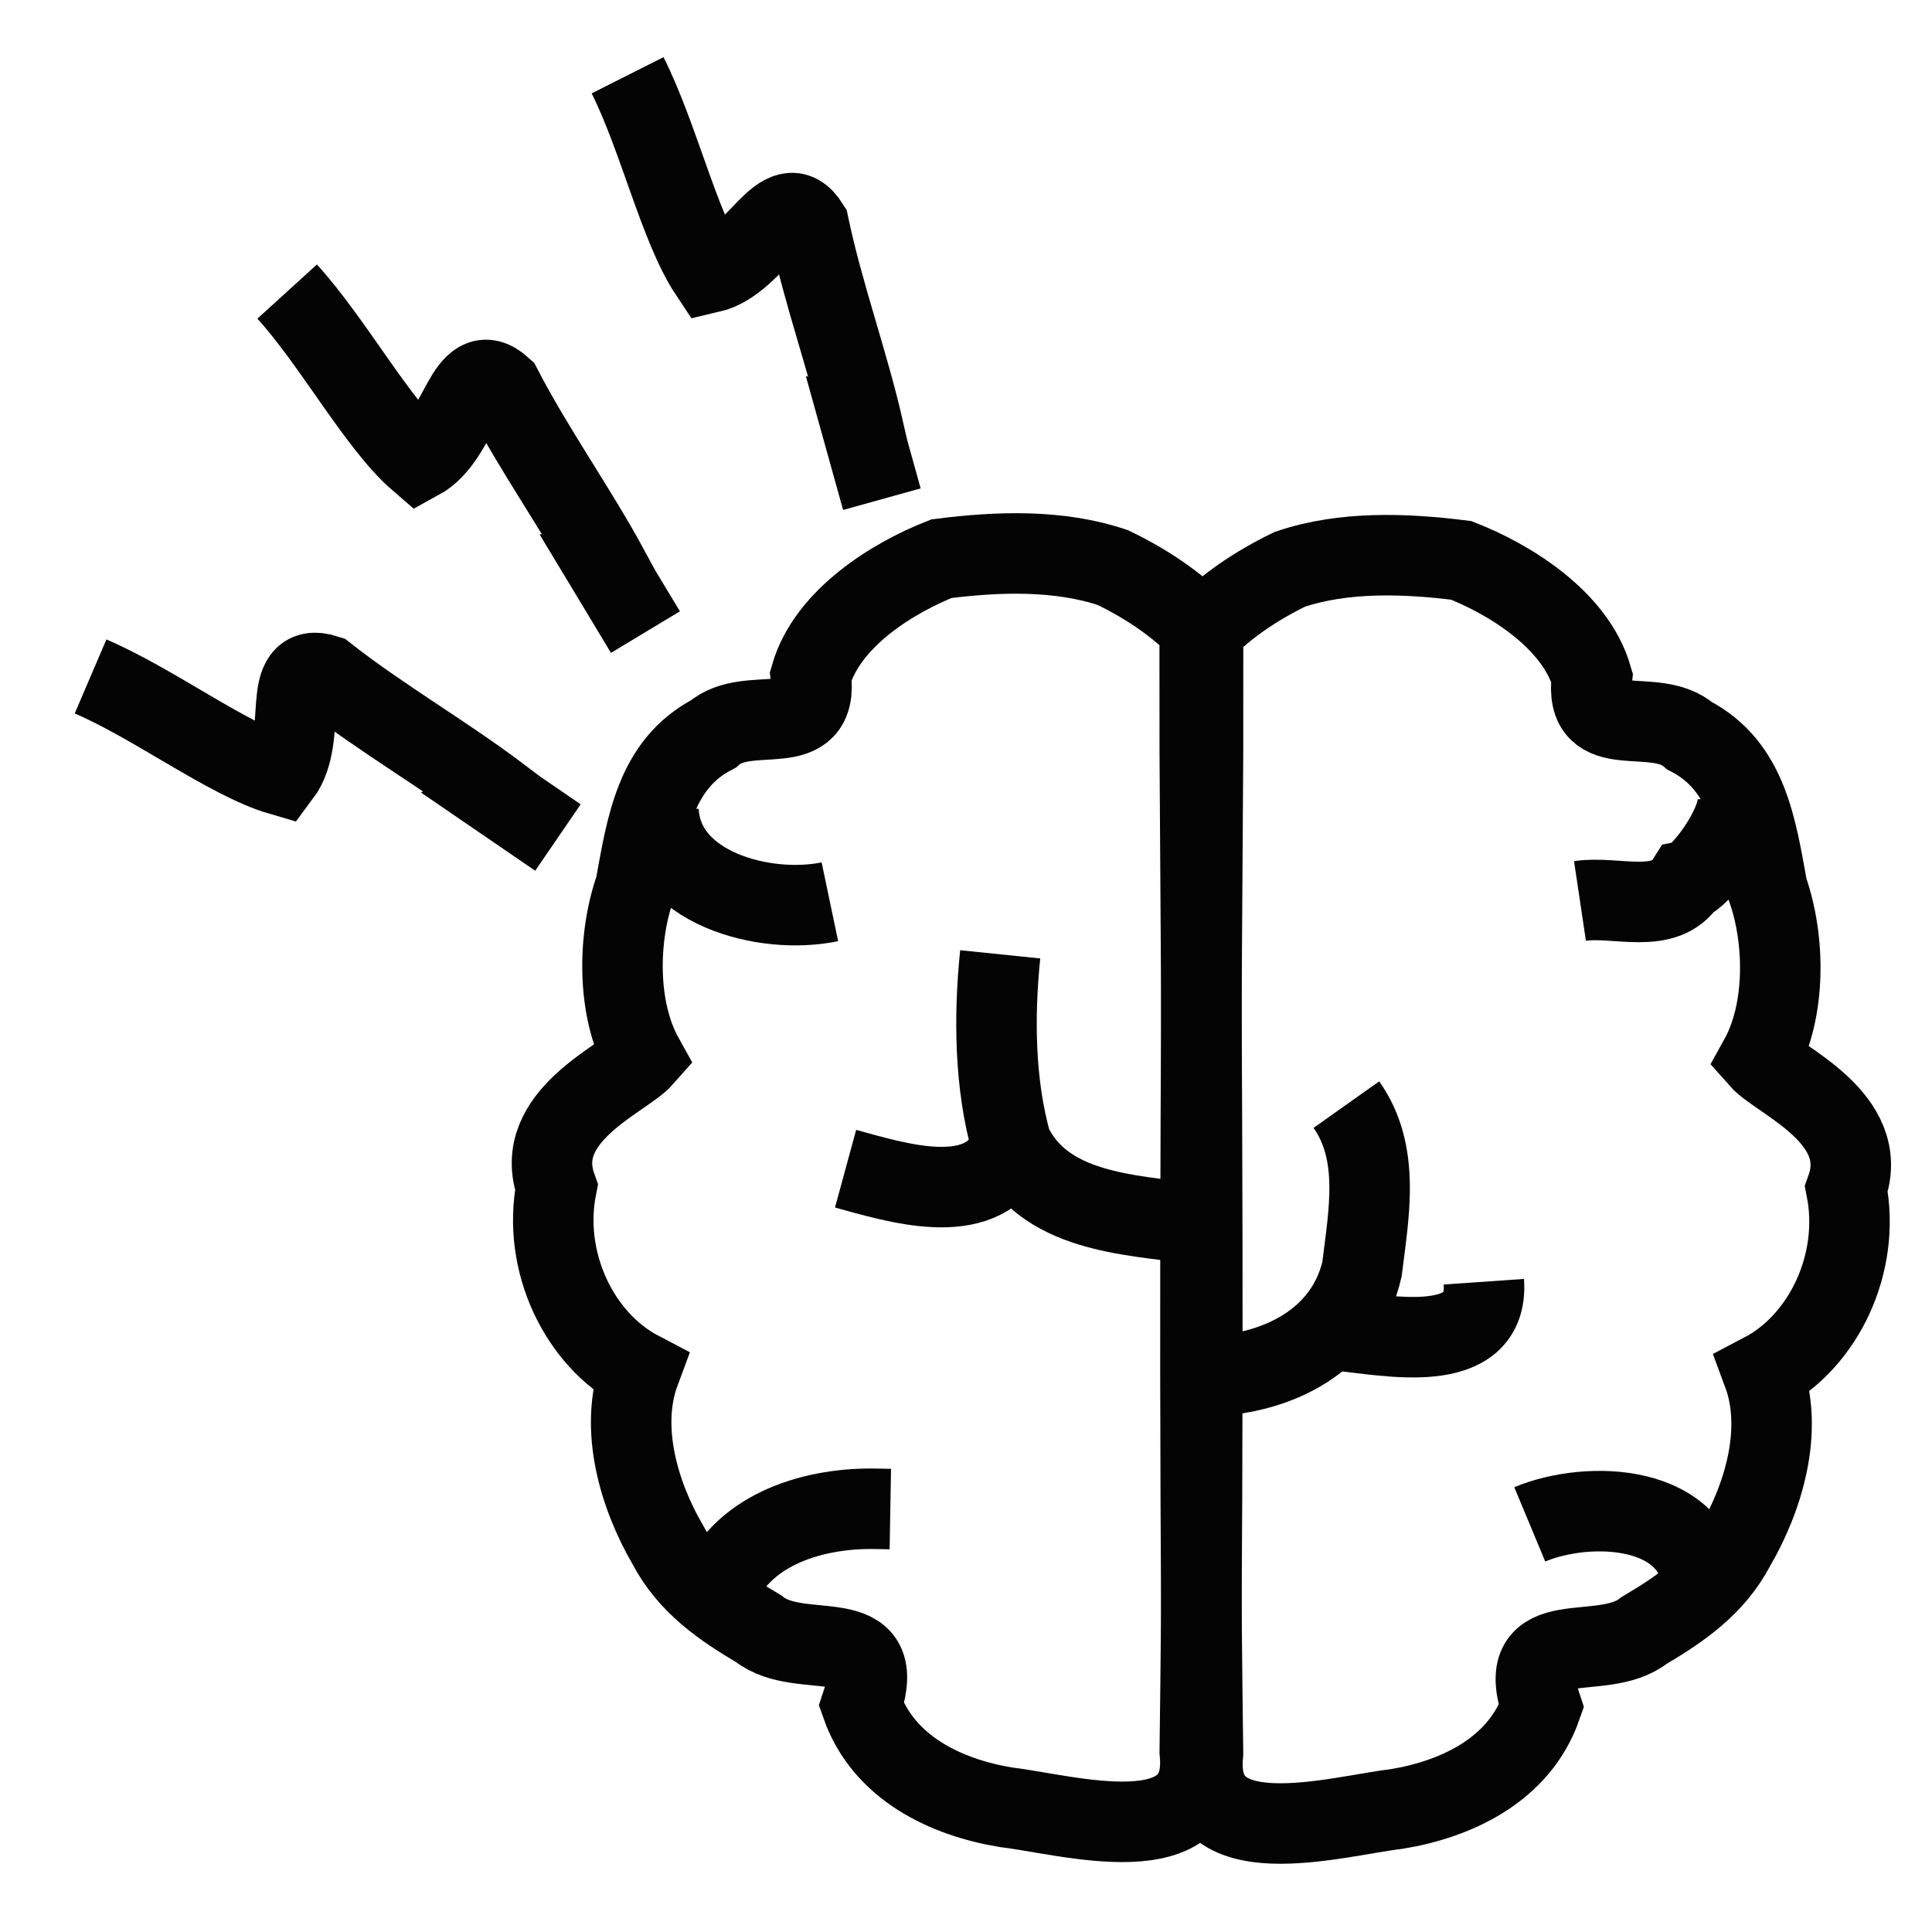
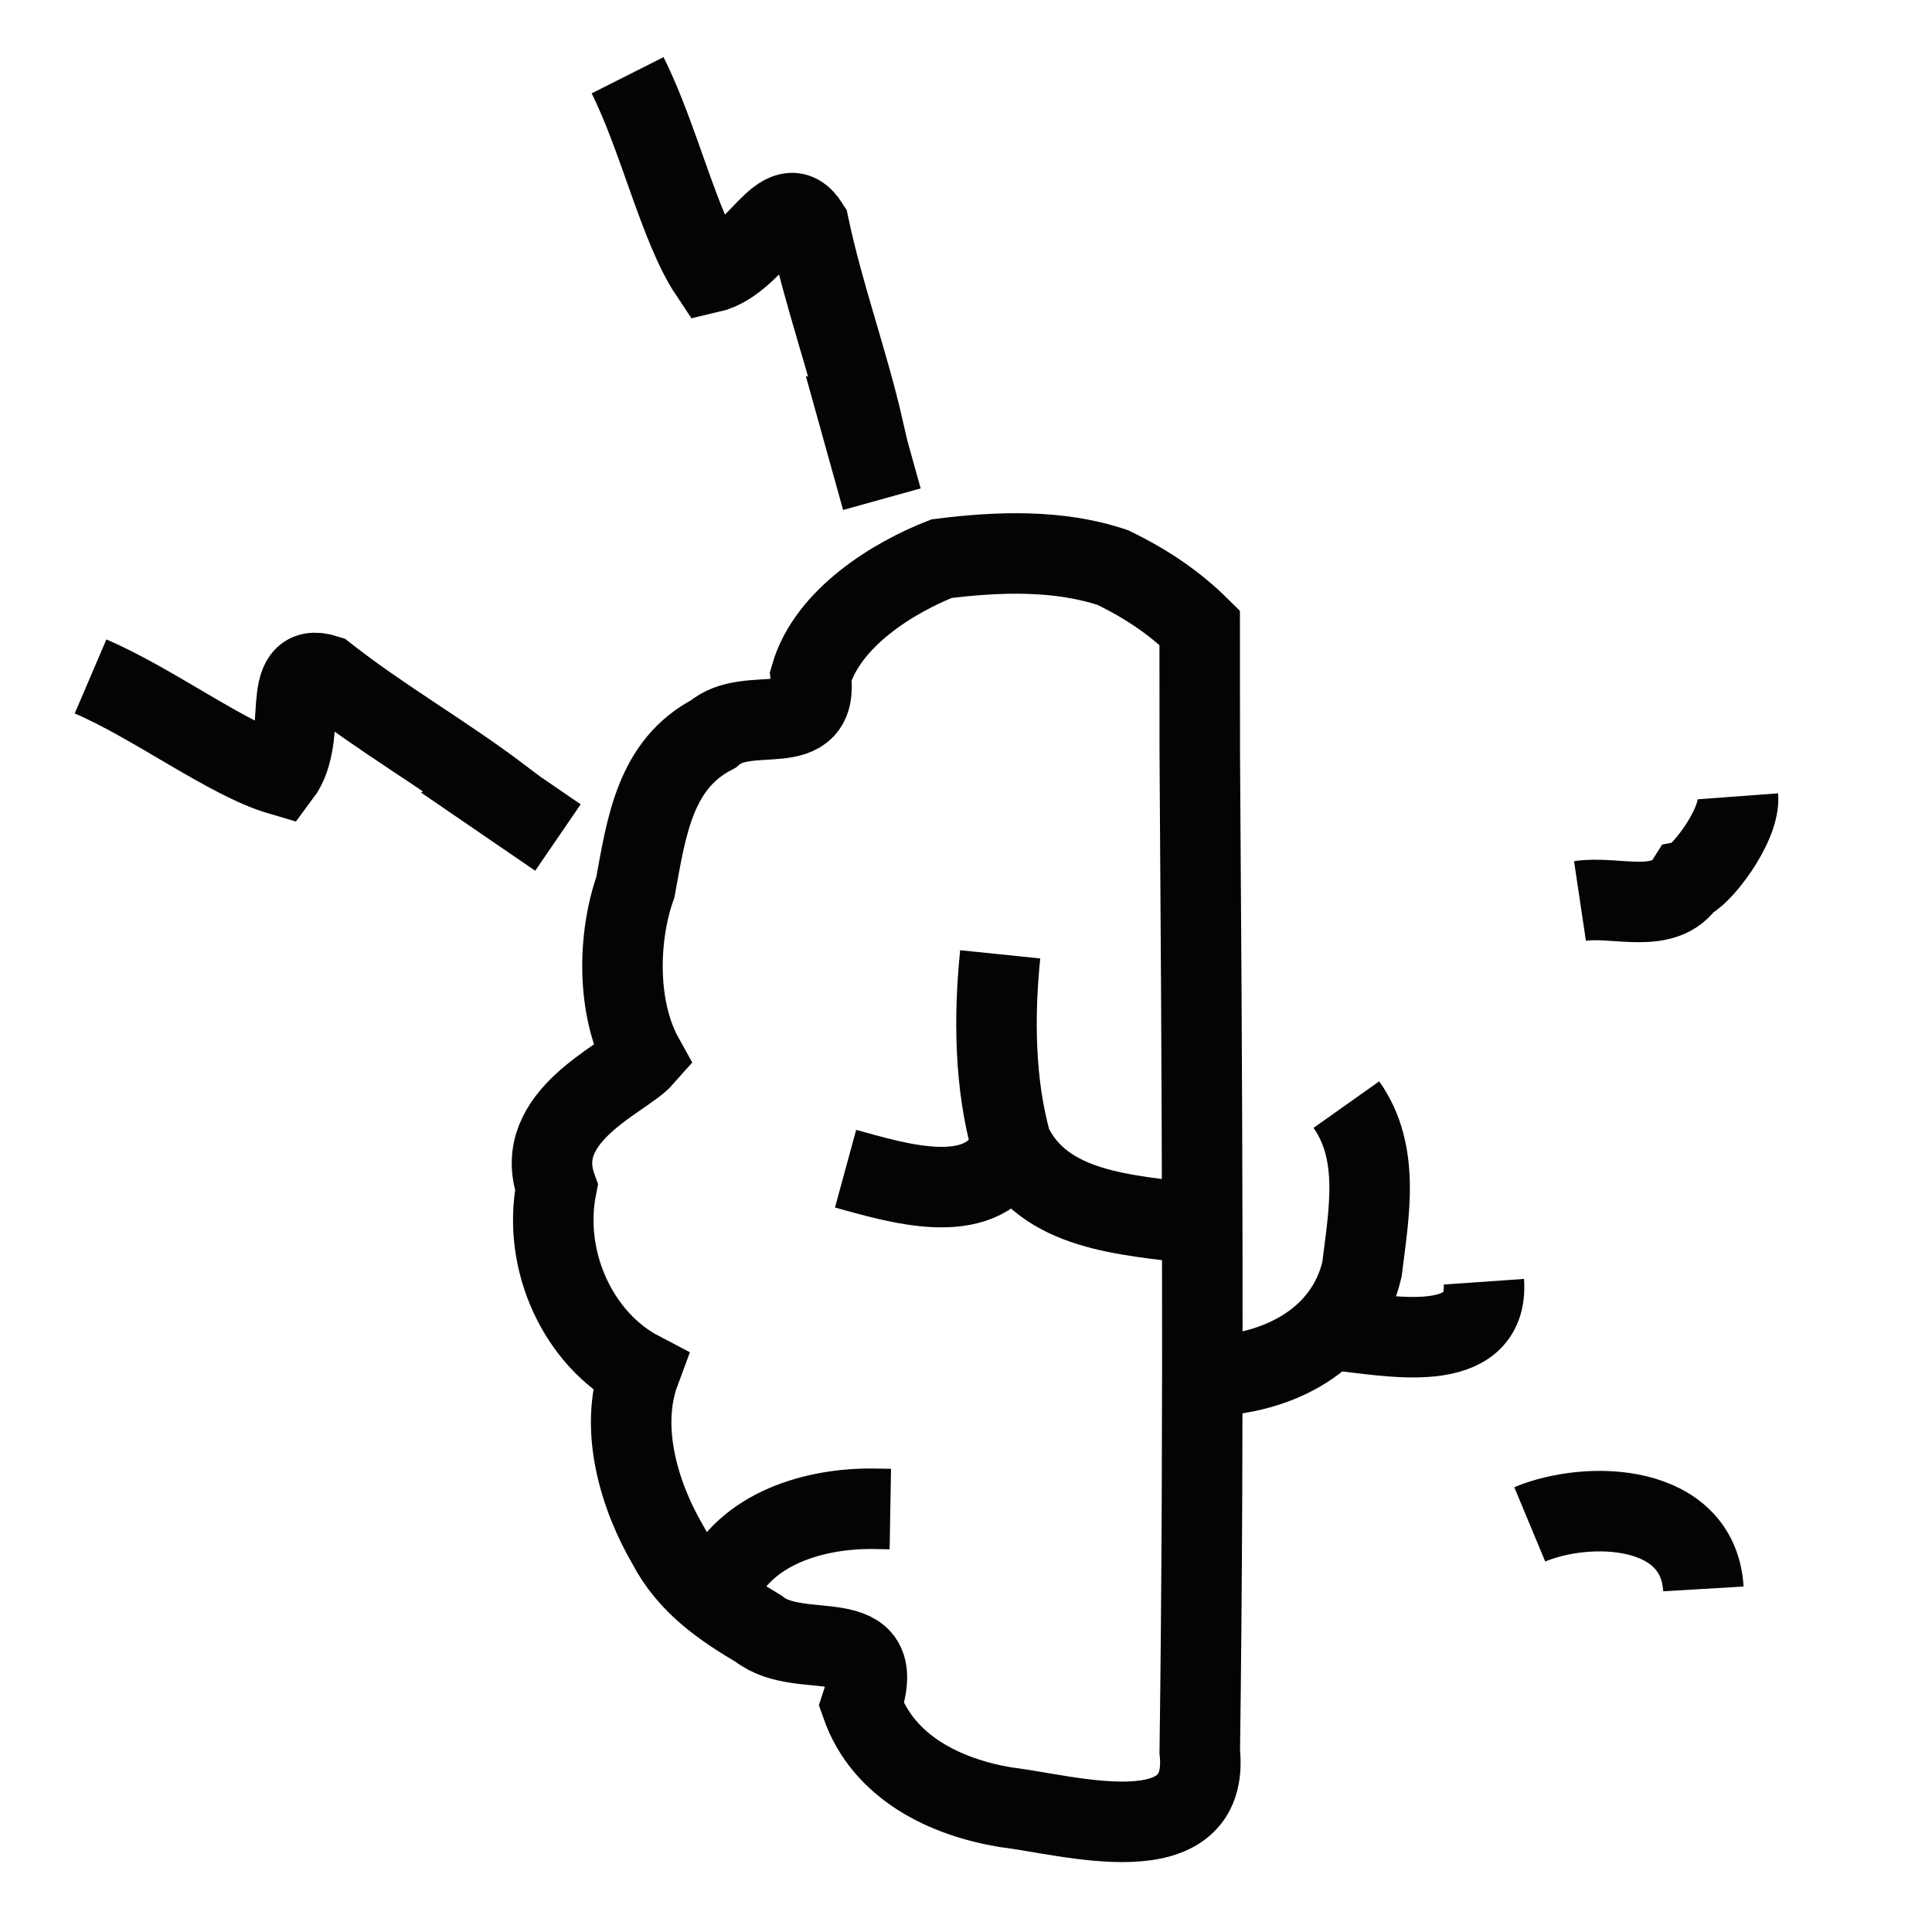
<svg xmlns="http://www.w3.org/2000/svg" width="24" height="24" viewBox="0 0 24 24" fill="none" stroke="#040404" stroke-width="1">
  <path d="M 14.903,7.797 C 14.607,7.504 14.261,7.262 13.825,7.051 13.151,6.824 12.394,6.852 11.696,6.94 11.105,7.172 10.281,7.671 10.072,8.394 10.182,9.231 9.3,8.733 8.859,9.119 8.137,9.493 8.031,10.267 7.893,11.02 c -0.22,0.622 -0.237,1.509 0.098,2.113 -0.237,0.269 -1.398,0.73 -1.079,1.616 -0.181,0.924 0.282,1.893 1.036,2.288 -0.264,0.71 -0.001,1.555 0.347,2.151 0.259,0.494 0.683,0.781 1.131,1.046 0.525,0.417 1.627,-0.104 1.275,0.945 0.275,0.784 1.051,1.149 1.797,1.272 0.763,0.089 2.541,0.618 2.406,-0.691 0.056,-4.115 0.027,-8.52 0,-12.415 z" />
-   <path d="m 14.945,7.819 c 0.296,-0.293 0.643,-0.535 1.078,-0.747 0.674,-0.227 1.431,-0.198 2.129,-0.111 0.591,0.232 1.415,0.731 1.624,1.454 -0.109,0.837 0.772,0.339 1.213,0.725 0.723,0.374 0.829,1.148 0.966,1.901 0.22,0.622 0.237,1.509 -0.098,2.113 0.237,0.269 1.398,0.73 1.079,1.616 0.181,0.924 -0.282,1.893 -1.036,2.288 0.264,0.71 0.001,1.555 -0.347,2.151 -0.259,0.494 -0.683,0.781 -1.131,1.046 -0.525,0.417 -1.627,-0.104 -1.275,0.945 -0.275,0.784 -1.051,1.149 -1.797,1.272 -0.763,0.089 -2.541,0.618 -2.406,-0.691 -0.056,-4.115 -0.027,-8.52 0,-12.415 z" />
+   <path d="m 14.945,7.819 z" />
  <path d="M 14.831,15.2 C 14.007,15.089 12.967,15.056 12.563,14.205 12.356,13.469 12.345,12.633 12.425,11.855" />
  <path d="m 10.504,14.518 c 0.627,0.171 1.661,0.501 2.027,-0.201 l 0.047,-0.076" />
  <path d="m 15.011,17.095 c 0.861,-0.026 1.703,-0.443 1.908,-1.327 0.083,-0.683 0.234,-1.442 -0.194,-2.046" />
  <path d="m 16.636,16.53 c 0.577,0.053 1.863,0.337 1.797,-0.608" />
  <path d="m 19.627,11.192 c 0.449,-0.067 1.054,0.183 1.327,-0.249 0.15,-0.028 0.664,-0.674 0.636,-1.051" />
-   <path d="M 10.309,11.202 C 9.498,11.372 8.223,11.033 8.18,10.069" />
  <path d="m 8.931,19.714 c 0.325,-0.735 1.204,-0.988 1.955,-0.971 l 0.174,0.003" />
  <path d="m 19.003,18.936 c 0.732,-0.305 2.094,-0.262 2.157,0.802" />
-   <path d="M 3.567,3.622 C 4.141,4.253 4.694,5.275 5.204,5.715 5.731,5.428 5.775,4.401 6.234,4.818 6.64,5.6 7.151,6.31 7.569,7.081 l -0.015,0.001 0.464,0.77" />
  <path d="M 7.796,0.935 C 8.18,1.697 8.441,2.829 8.814,3.389 9.399,3.254 9.715,2.276 10.047,2.8 c 0.182,0.863 0.485,1.683 0.681,2.538 l -0.014,-0.003 0.241,0.866" />
  <path d="M 1.125,8.403 C 1.91,8.739 2.837,9.439 3.484,9.628 3.844,9.148 3.458,8.196 4.048,8.384 4.742,8.928 5.501,9.361 6.202,9.889 l -0.013,0.007 0.742,0.508" />
</svg>